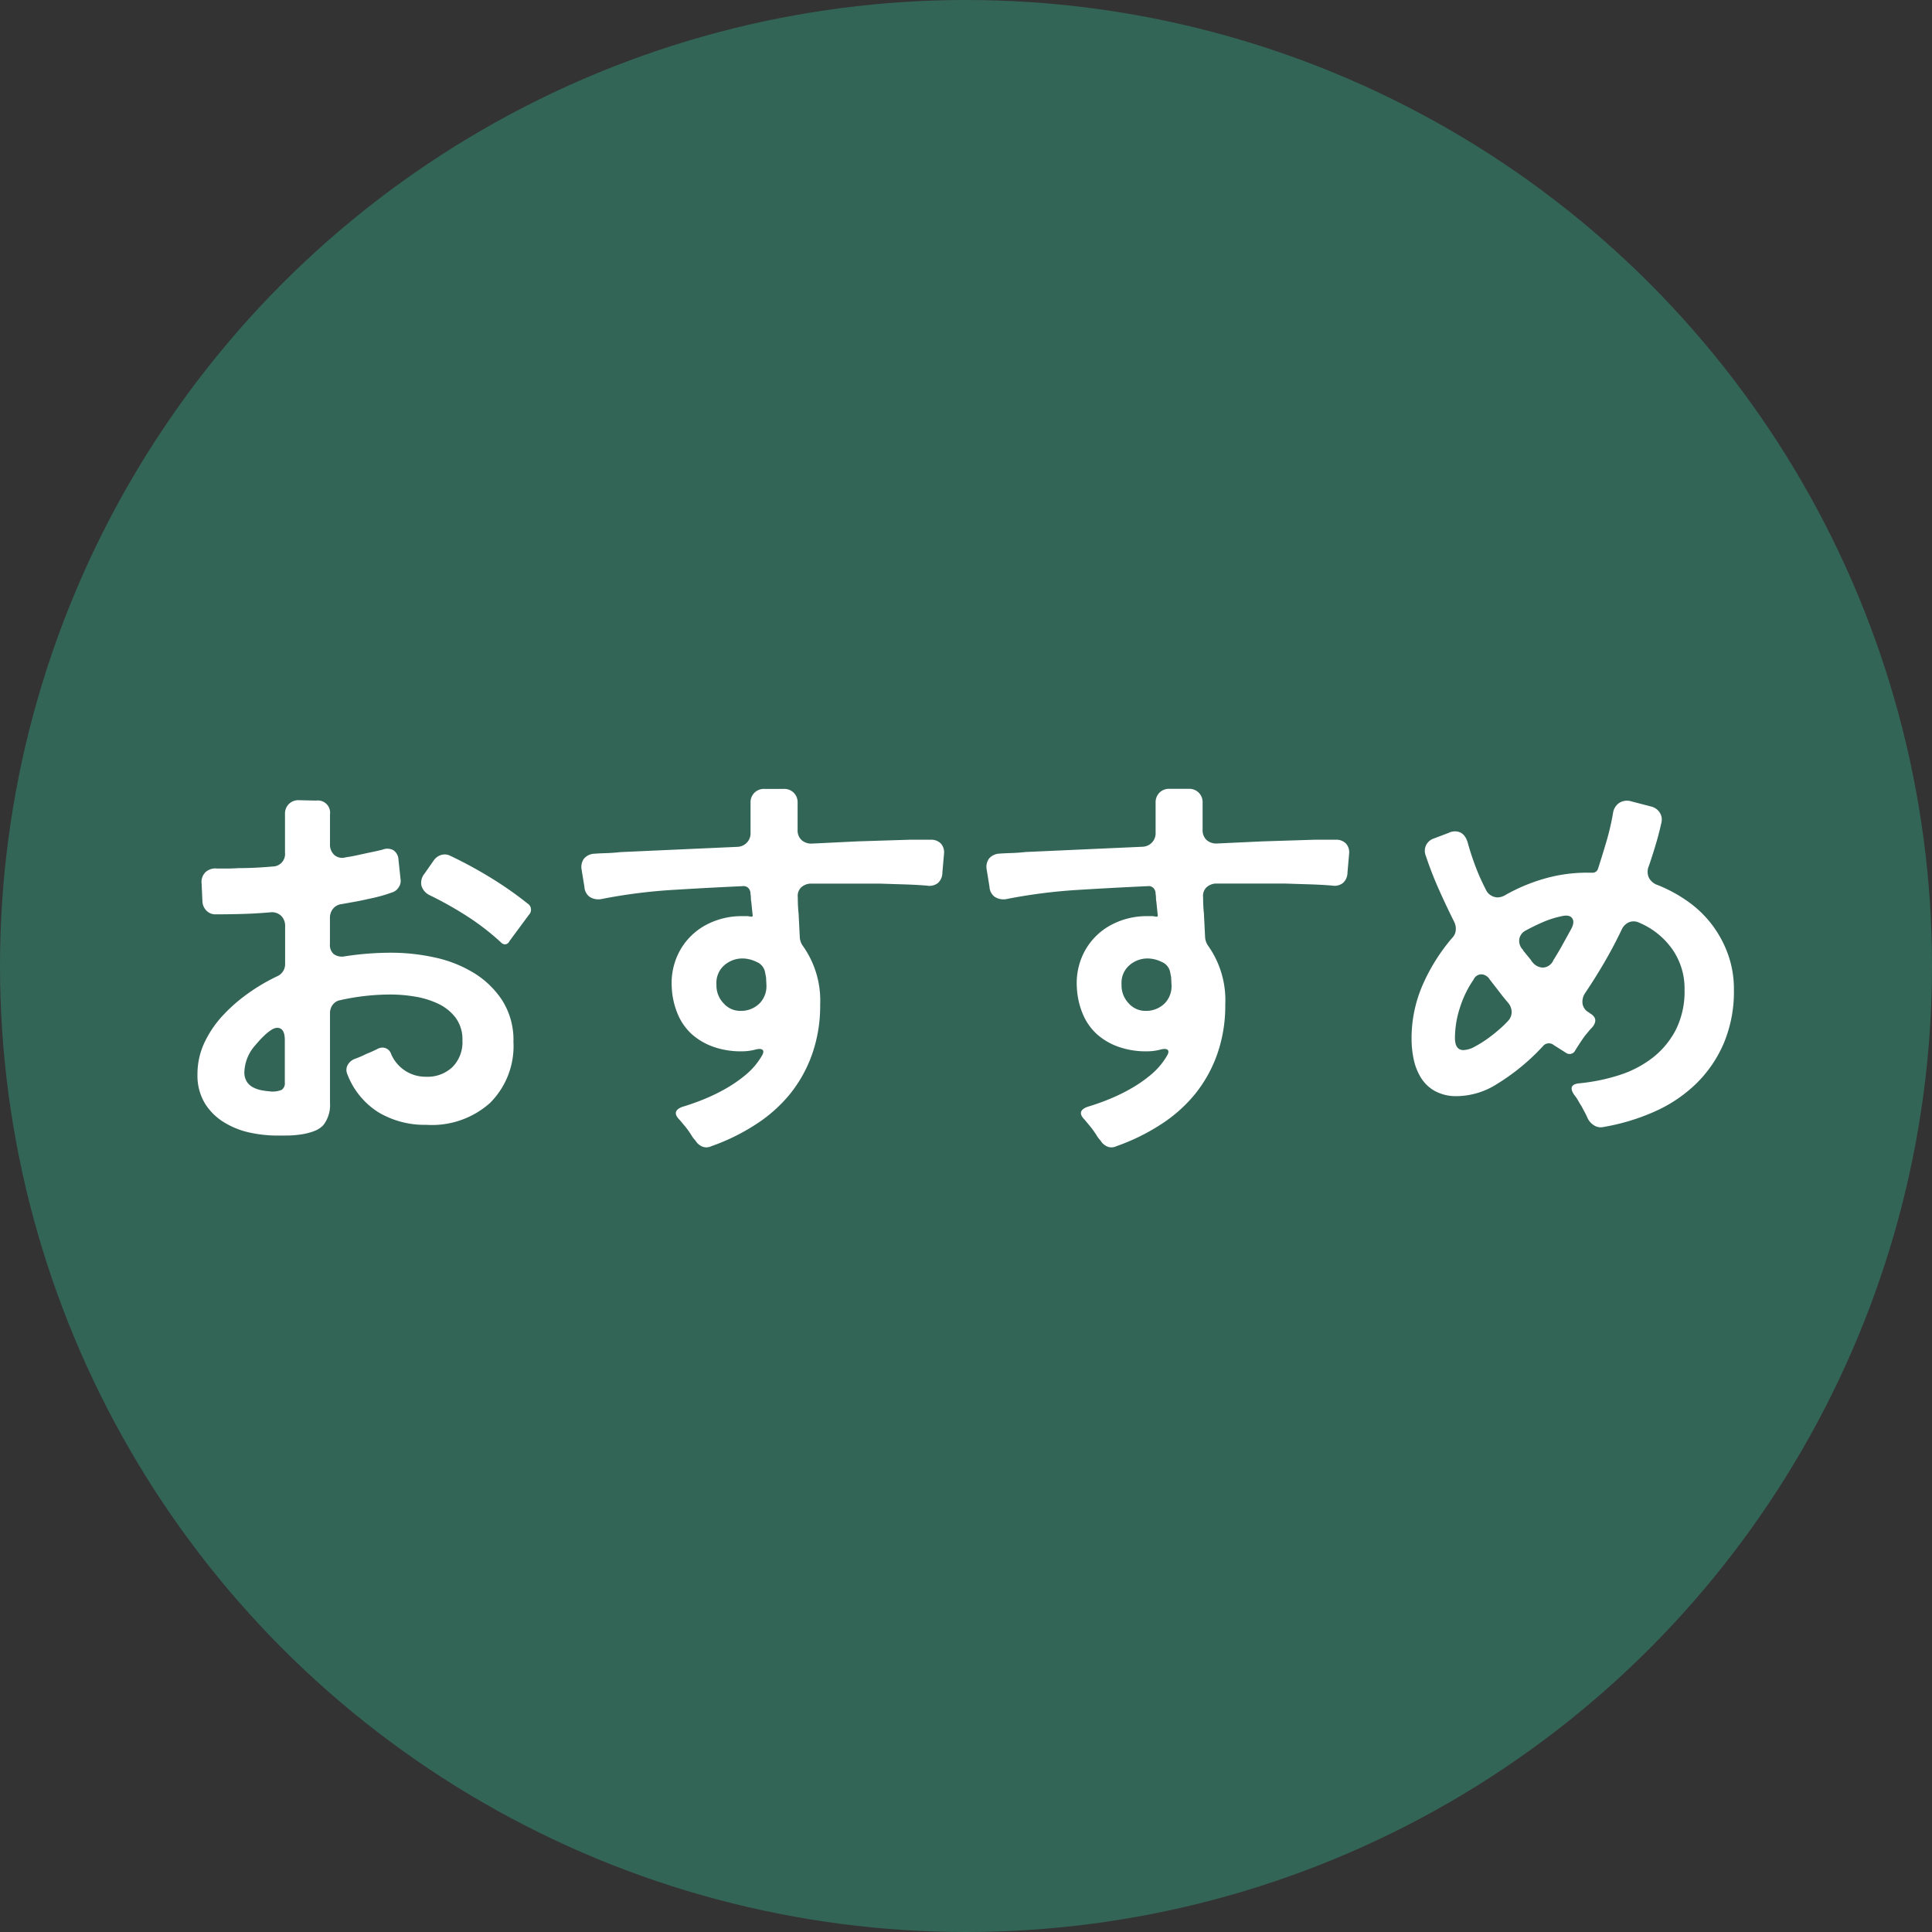
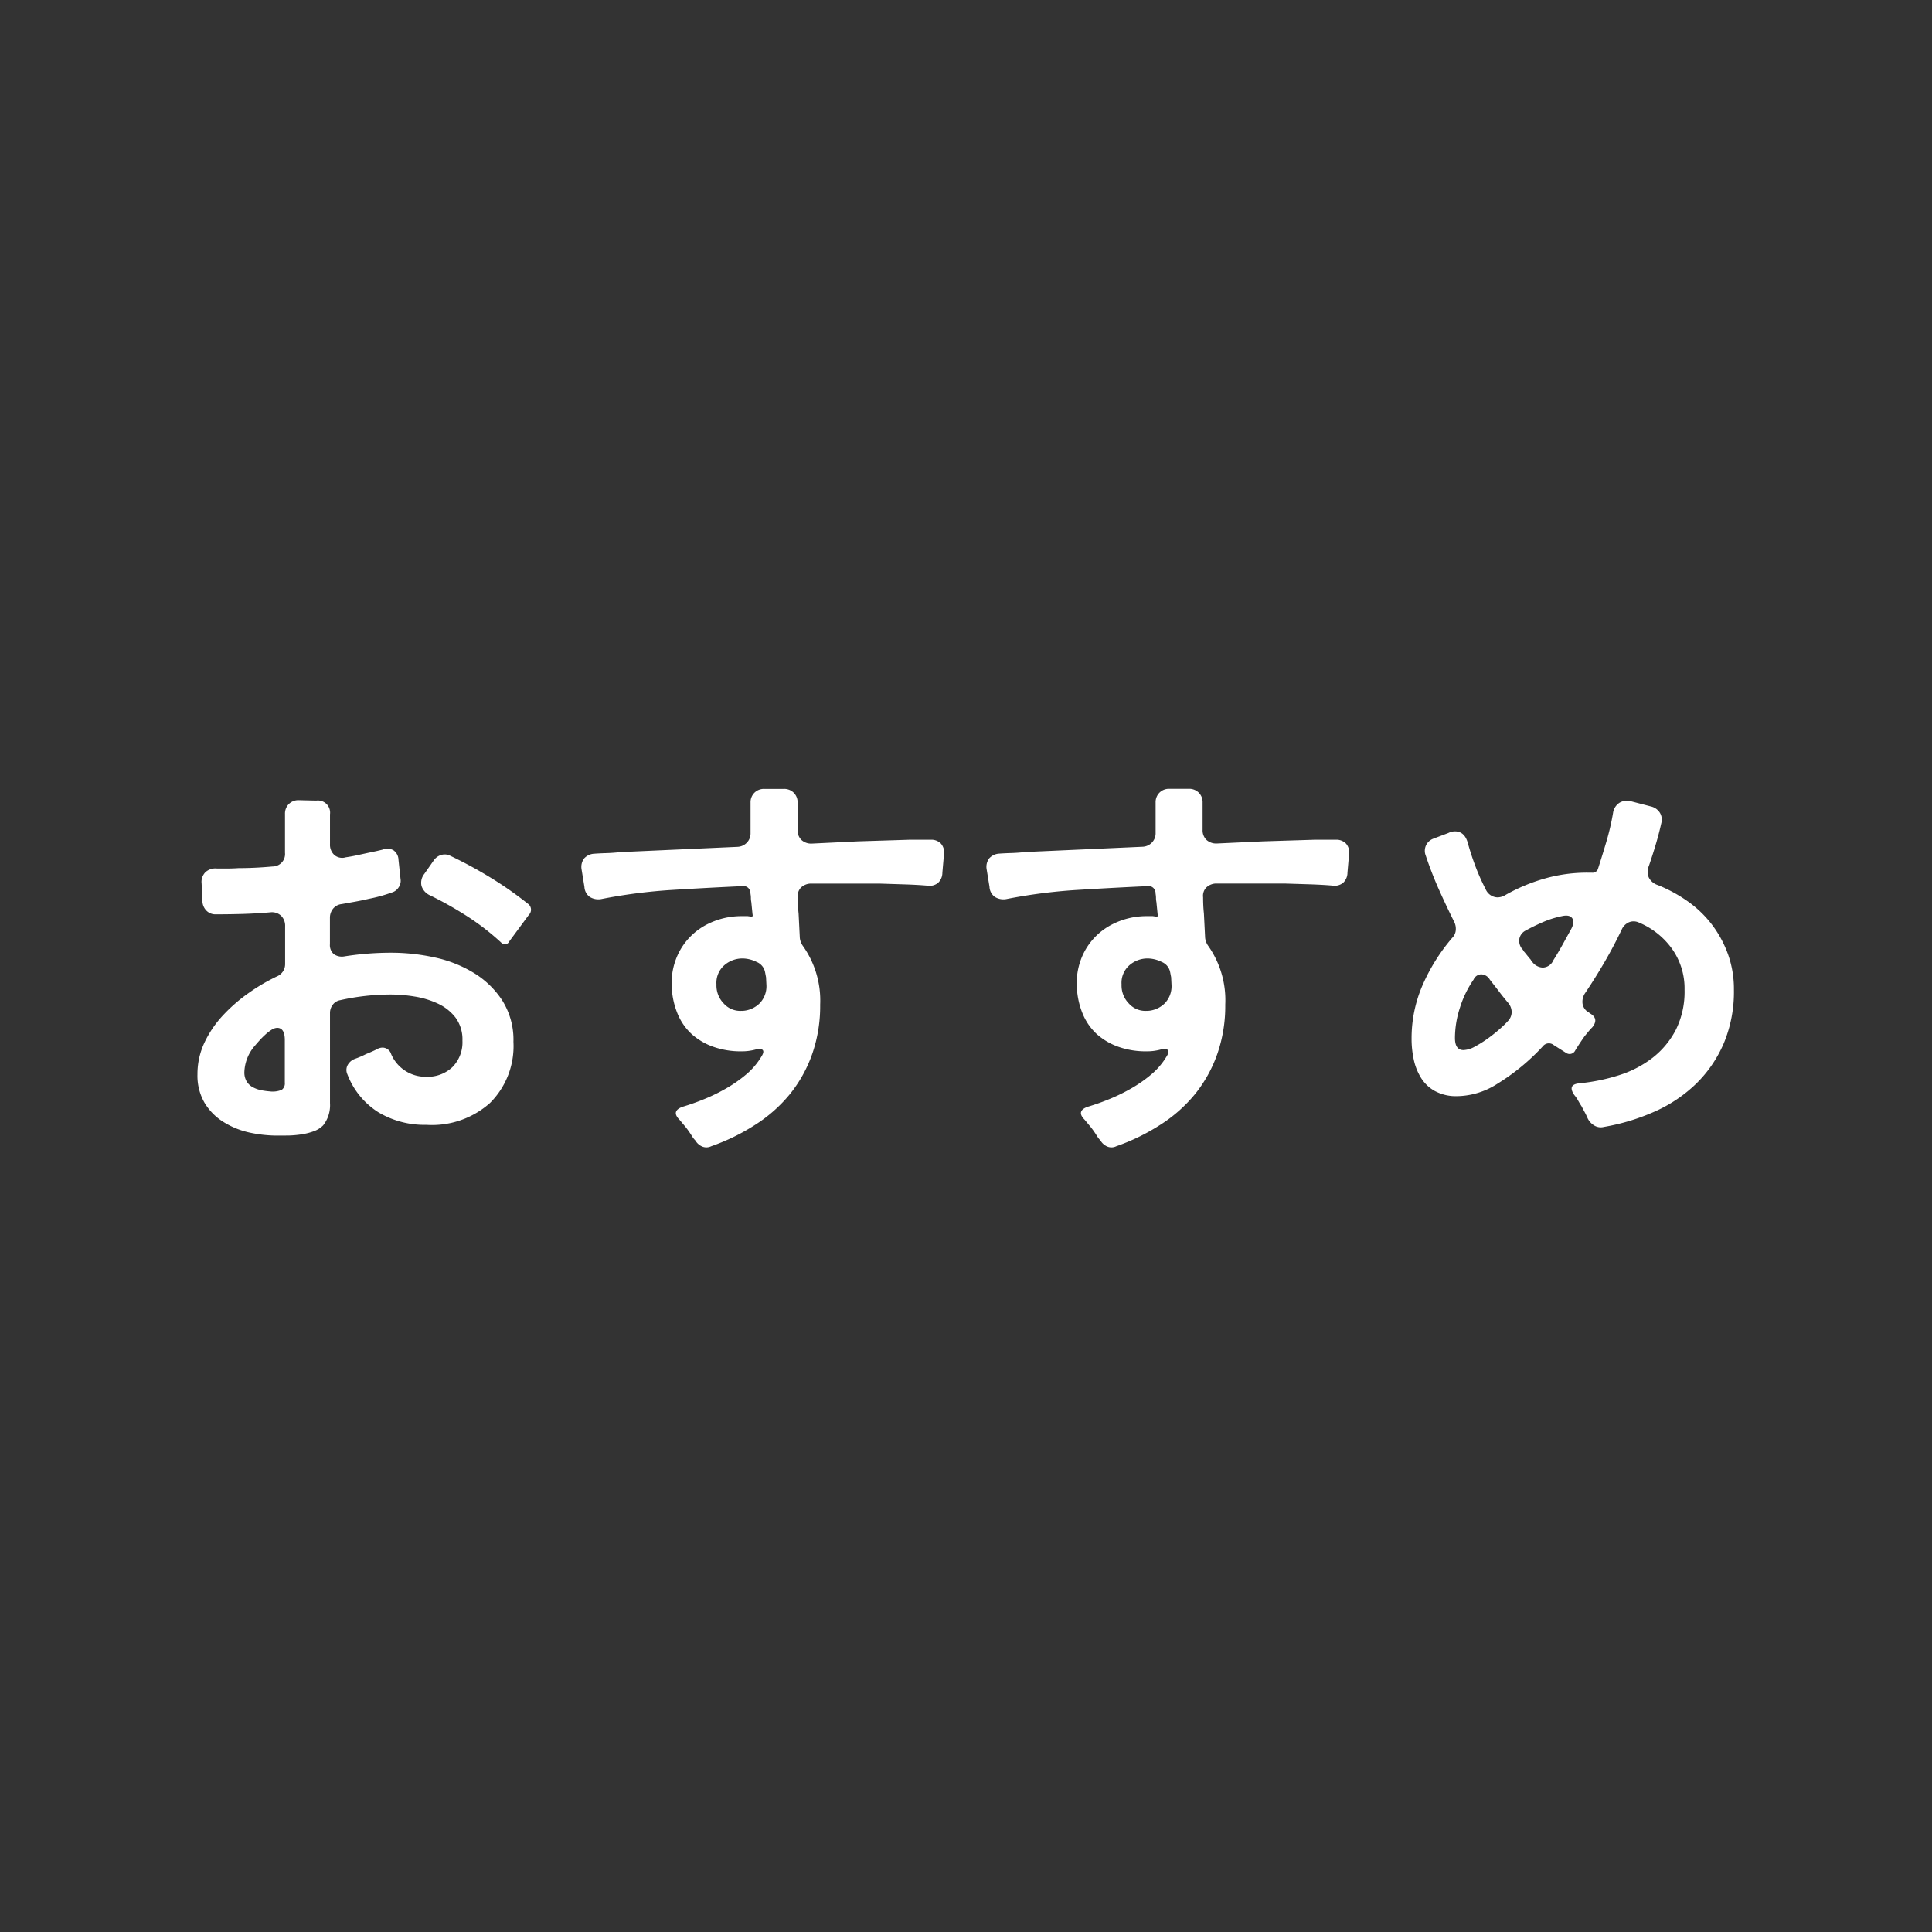
<svg xmlns="http://www.w3.org/2000/svg" width="62" height="62" viewBox="0 0 62 62">
  <rect x="0" y="0" width="62" height="62" fill="#333333" stroke="none" />
  <g transform="translate(-992 -909)">
-     <circle cx="31" cy="31" r="31" transform="translate(992 909)" fill="#336556" />
    <path d="M-22.074.442a4.216,4.216,0,0,1-.93-.1A2.625,2.625,0,0,1-23.836,0a1.833,1.833,0,0,1-.6-.611,1.73,1.73,0,0,1-.227-.91,2.372,2.372,0,0,1,.227-1.027,3.422,3.422,0,0,1,.6-.878,5.232,5.232,0,0,1,.826-.715,6.1,6.1,0,0,1,.9-.527.425.425,0,0,0,.26-.4v-1.2a.452.452,0,0,0-.13-.345.429.429,0,0,0-.338-.11q-.442.039-.878.052t-.878.013a.4.4,0,0,1-.3-.117.453.453,0,0,1-.13-.3l-.026-.572a.442.442,0,0,1,.124-.364.474.474,0,0,1,.37-.117h.332q.175,0,.358-.013.26,0,.533-.013t.559-.039a.4.4,0,0,0,.4-.442V-9.88a.431.431,0,0,1,.124-.318.431.431,0,0,1,.319-.123l.559.013a.391.391,0,0,1,.442.442v.949a.447.447,0,0,0,.143.358.39.39,0,0,0,.364.071q.182-.026.358-.065l.358-.078.247-.052q.117-.026.221-.052a.4.4,0,0,1,.344.02.387.387,0,0,1,.163.306l.065.611a.366.366,0,0,1-.059.273.385.385,0,0,1-.227.169,4.907,4.907,0,0,1-.728.2q-.221.052-.436.091l-.435.078a.414.414,0,0,0-.28.149.458.458,0,0,0-.1.293v.845a.382.382,0,0,0,.124.319.453.453,0,0,0,.344.072,9.654,9.654,0,0,1,1.508-.117,6.513,6.513,0,0,1,1.372.149,4.032,4.032,0,0,1,1.261.494,2.878,2.878,0,0,1,.923.891,2.368,2.368,0,0,1,.357,1.326,2.576,2.576,0,0,1-.754,1.963,2.8,2.8,0,0,1-2.041.7,2.894,2.894,0,0,1-1.534-.4,2.484,2.484,0,0,1-1-1.222.33.33,0,0,1,.007-.293.435.435,0,0,1,.227-.2,2.853,2.853,0,0,0,.364-.156q.195-.078.351-.156a.364.364,0,0,1,.182-.052.293.293,0,0,1,.273.208,1.2,1.2,0,0,0,1.118.728,1.164,1.164,0,0,0,.851-.312,1.129,1.129,0,0,0,.319-.845,1.178,1.178,0,0,0-.221-.741,1.523,1.523,0,0,0-.565-.449,2.78,2.78,0,0,0-.747-.227,4.75,4.75,0,0,0-.754-.065,7.414,7.414,0,0,0-1.638.182.372.372,0,0,0-.234.143.432.432,0,0,0-.091.273V-.6a1.039,1.039,0,0,1-.221.715A.8.8,0,0,1-20.924.3a1.985,1.985,0,0,1-.383.1,3.351,3.351,0,0,1-.41.039Q-21.918.442-22.074.442Zm7.15-6.2A7.925,7.925,0,0,0-16-6.591a11.7,11.7,0,0,0-1.2-.676.5.5,0,0,1-.273-.3.456.456,0,0,1,.091-.39l.3-.429a.445.445,0,0,1,.234-.175.386.386,0,0,1,.286.019,13.772,13.772,0,0,1,1.294.7,11.678,11.678,0,0,1,1.2.838.234.234,0,0,1,.039.364l-.624.845a.168.168,0,0,1-.13.1A.176.176,0,0,1-14.924-5.759Zm-7.4,4.784a.771.771,0,0,0,.364-.052.254.254,0,0,0,.1-.234V-2.626q0-.39-.247-.39a.358.358,0,0,0-.182.065,1.326,1.326,0,0,0-.2.156q-.1.091-.182.182t-.136.156a1.357,1.357,0,0,0-.351.858.566.566,0,0,0,.072.3.506.506,0,0,0,.188.182.97.97,0,0,0,.267.1A2.359,2.359,0,0,0-22.321-.975ZM-8.684.6A.812.812,0,0,1-8.8.449Q-8.853.364-8.918.273T-9.054.1l-.137-.163q-.143-.143-.117-.247T-9.1-.481a7.468,7.468,0,0,0,.715-.254,5.852,5.852,0,0,0,.7-.344,4.324,4.324,0,0,0,.631-.442,2.279,2.279,0,0,0,.488-.572q.1-.156.039-.214t-.247-.007a1.663,1.663,0,0,1-.429.052A2.627,2.627,0,0,1-8.086-2.4a2.081,2.081,0,0,1-.7-.4,1.827,1.827,0,0,1-.462-.65,2.516,2.516,0,0,1-.195-.871,2.162,2.162,0,0,1,.26-1.17,2.076,2.076,0,0,1,.838-.826A2.415,2.415,0,0,1-7.189-6.6h.182l.091.013q.091.026.065-.078l-.039-.39a.661.661,0,0,1-.013-.13.661.661,0,0,0-.013-.13.255.255,0,0,0-.071-.189.218.218,0,0,0-.188-.058q-1.144.052-2.282.123a17.174,17.174,0,0,0-2.255.293.52.52,0,0,1-.364-.072.421.421,0,0,1-.169-.319l-.091-.559a.456.456,0,0,1,.078-.351.465.465,0,0,1,.325-.156q.182-.013.39-.019t.455-.033l3.757-.169a.439.439,0,0,0,.3-.136.427.427,0,0,0,.117-.306v-.975a.431.431,0,0,1,.124-.319.431.431,0,0,1,.319-.123h.624a.431.431,0,0,1,.319.123.431.431,0,0,1,.124.319v.871a.426.426,0,0,0,.123.325.462.462,0,0,0,.331.117L-3.471-9l1.651-.052h.689a.426.426,0,0,1,.325.123.421.421,0,0,1,.1.332l-.052.6A.448.448,0,0,1-.9-7.664a.44.44,0,0,1-.351.085q-.312-.026-.7-.039l-.825-.026h-2.21a.468.468,0,0,0-.312.13.383.383,0,0,0-.1.312q0,.13.006.26t.02.26l.039.78a.549.549,0,0,0,.1.26A3.024,3.024,0,0,1-4.68-3.757a4.679,4.679,0,0,1-.253,1.573A4.336,4.336,0,0,1-5.642-.9,4.672,4.672,0,0,1-6.747.084a6.631,6.631,0,0,1-1.43.7.35.35,0,0,1-.279.013A.466.466,0,0,1-8.684.6Zm1.5-4.16a.844.844,0,0,0,.566-.247.787.787,0,0,0,.214-.572l-.013-.26L-6.448-4.8a.445.445,0,0,0-.273-.331,1.038,1.038,0,0,0-.442-.111.884.884,0,0,0-.611.234.748.748,0,0,0-.234.6.826.826,0,0,0,.234.611A.71.71,0,0,0-7.189-3.562ZM4.316.6A.812.812,0,0,1,4.2.449Q4.147.364,4.082.273T3.946.1L3.809-.065q-.143-.143-.117-.247T3.9-.481a7.468,7.468,0,0,0,.715-.254,5.852,5.852,0,0,0,.7-.344,4.324,4.324,0,0,0,.631-.442,2.279,2.279,0,0,0,.488-.572q.1-.156.039-.214t-.247-.007a1.663,1.663,0,0,1-.429.052A2.627,2.627,0,0,1,4.914-2.4a2.081,2.081,0,0,1-.7-.4,1.827,1.827,0,0,1-.462-.65,2.516,2.516,0,0,1-.195-.871,2.162,2.162,0,0,1,.26-1.17,2.076,2.076,0,0,1,.839-.826A2.415,2.415,0,0,1,5.811-6.6h.182l.091.013q.091.026.065-.078l-.039-.39a.661.661,0,0,1-.013-.13.661.661,0,0,0-.013-.13.255.255,0,0,0-.071-.189.218.218,0,0,0-.188-.058q-1.144.052-2.282.123a17.174,17.174,0,0,0-2.255.293.52.52,0,0,1-.364-.072A.421.421,0,0,1,.754-7.54L.663-8.1A.456.456,0,0,1,.741-8.45a.465.465,0,0,1,.325-.156q.182-.013.39-.019t.455-.033l3.757-.169a.439.439,0,0,0,.3-.136.427.427,0,0,0,.117-.306v-.975a.431.431,0,0,1,.124-.319.431.431,0,0,1,.319-.123H7.15a.431.431,0,0,1,.319.123.431.431,0,0,1,.124.319v.871a.426.426,0,0,0,.123.325.462.462,0,0,0,.331.117L9.529-9l1.651-.052h.689a.426.426,0,0,1,.325.123.421.421,0,0,1,.1.332l-.052.6a.448.448,0,0,1-.143.331.44.44,0,0,1-.351.085q-.312-.026-.7-.039l-.825-.026H8.021a.468.468,0,0,0-.312.13.383.383,0,0,0-.1.312q0,.13.006.26t.02.26l.039.78a.549.549,0,0,0,.1.26A3.024,3.024,0,0,1,8.32-3.757a4.679,4.679,0,0,1-.253,1.573A4.336,4.336,0,0,1,7.358-.9,4.672,4.672,0,0,1,6.253.084a6.631,6.631,0,0,1-1.43.7.35.35,0,0,1-.28.013A.466.466,0,0,1,4.316.6Zm1.5-4.16a.844.844,0,0,0,.566-.247.787.787,0,0,0,.214-.572l-.013-.26L6.552-4.8a.445.445,0,0,0-.273-.331,1.038,1.038,0,0,0-.442-.111.884.884,0,0,0-.611.234.748.748,0,0,0-.234.6.826.826,0,0,0,.234.611A.71.71,0,0,0,5.811-3.562ZM19.942-.13q-.039-.091-.085-.175t-.1-.189q-.065-.1-.117-.195a1.17,1.17,0,0,0-.117-.169q-.234-.338.156-.377a6.152,6.152,0,0,0,1.274-.26,3.447,3.447,0,0,0,1.079-.559,2.726,2.726,0,0,0,.748-.9,2.741,2.741,0,0,0,.279-1.287,2.194,2.194,0,0,0-.4-1.307A2.479,2.479,0,0,0,21.58-6.4a.39.39,0,0,0-.312,0,.456.456,0,0,0-.221.221q-.26.546-.559,1.059t-.624.995a.49.49,0,0,0-.078.338.384.384,0,0,0,.195.273.011.011,0,0,1,.013.013l.026.013.013.013q.286.169.065.442-.065.065-.123.136l-.124.15q-.091.13-.163.24t-.136.214a.2.2,0,0,1-.3.078l-.39-.247a.245.245,0,0,0-.351.039,6.908,6.908,0,0,1-1.456,1.2,2.445,2.445,0,0,1-1.352.4,1.414,1.414,0,0,1-.663-.169,1.216,1.216,0,0,1-.436-.416,1.84,1.84,0,0,1-.234-.585,3.138,3.138,0,0,1-.071-.676,4.275,4.275,0,0,1,.358-1.729A6.072,6.072,0,0,1,15.6-5.9a.39.39,0,0,0,.117-.247.5.5,0,0,0-.052-.273q-.26-.52-.494-1.046t-.416-1.073a.417.417,0,0,1,.007-.332A.422.422,0,0,1,15-9.087l.481-.182a.462.462,0,0,1,.208-.052q.312,0,.416.377t.247.754a6.883,6.883,0,0,0,.325.728.426.426,0,0,0,.377.26.5.5,0,0,0,.26-.078,5.748,5.748,0,0,1,1.261-.527,4.967,4.967,0,0,1,1.365-.188h.143a.18.18,0,0,0,.2-.13q.143-.442.273-.884a7.917,7.917,0,0,0,.208-.9.466.466,0,0,1,.2-.325.462.462,0,0,1,.377-.052l.65.169a.459.459,0,0,1,.273.195.419.419,0,0,1,.052.325q-.078.351-.182.7t-.221.689a.458.458,0,0,0,0,.371.488.488,0,0,0,.286.24,4.677,4.677,0,0,1,.995.546,3.52,3.52,0,0,1,.767.754,3.575,3.575,0,0,1,.5.943,3.3,3.3,0,0,1,.182,1.112,4.285,4.285,0,0,1-.325,1.722,4.037,4.037,0,0,1-.884,1.294,4.563,4.563,0,0,1-1.319.89,6.856,6.856,0,0,1-1.645.5.4.4,0,0,1-.318-.052A.539.539,0,0,1,19.942-.13ZM18.85-5.187q.156-.247.292-.494l.28-.507q.117-.221.032-.344T19.123-6.6a3.1,3.1,0,0,0-.6.188q-.286.123-.572.279a.381.381,0,0,0-.195.267.41.41,0,0,0,.091.319.2.2,0,0,1,.039.052.2.2,0,0,0,.039.052l.169.208a.2.2,0,0,1,.039.052.2.2,0,0,0,.039.052.446.446,0,0,0,.338.182A.384.384,0,0,0,18.85-5.187Zm-1.456,1.95a.419.419,0,0,0,.117-.286.467.467,0,0,0-.117-.3q-.156-.182-.312-.39l-.273-.351a.332.332,0,0,0-.273-.169.275.275,0,0,0-.247.169,3.34,3.34,0,0,0-.435.891,3.167,3.167,0,0,0-.163.981q0,.39.273.39a.8.8,0,0,0,.364-.111,3.641,3.641,0,0,0,.416-.26,4.746,4.746,0,0,0,.384-.306A3.13,3.13,0,0,0,17.394-3.237Z" transform="translate(1023 945)" fill="#fff" />
  </g>
</svg>